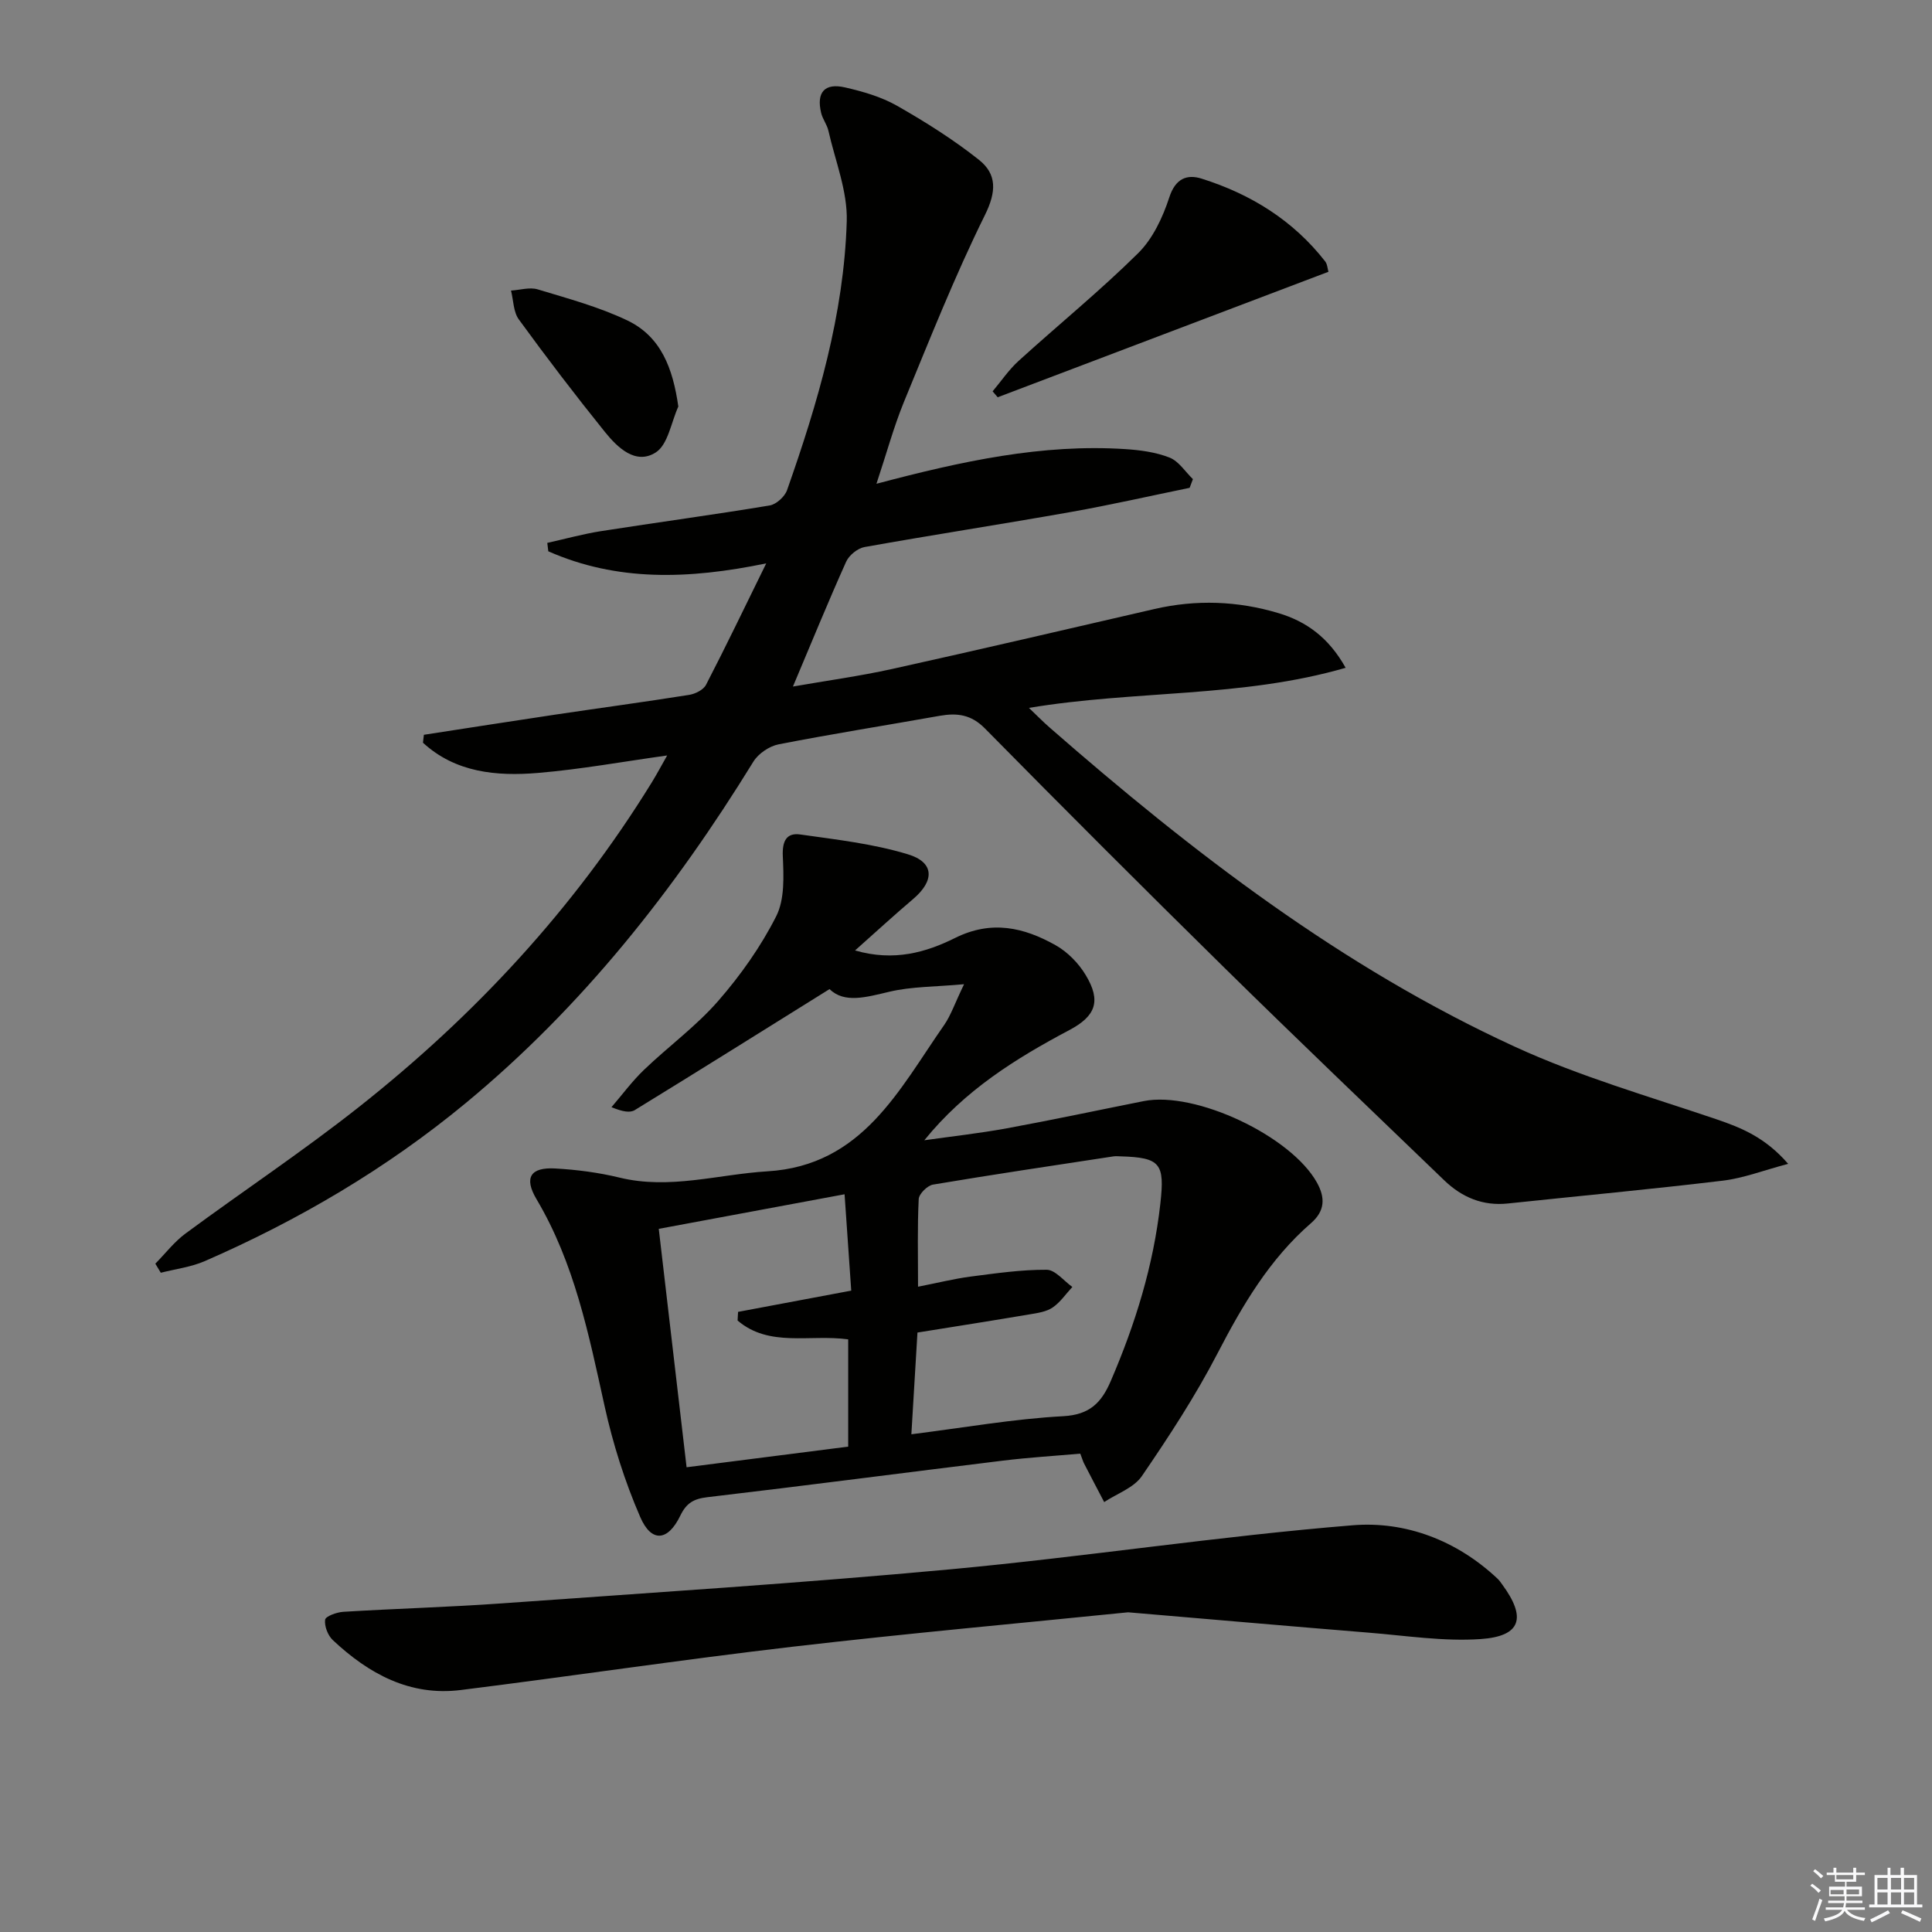
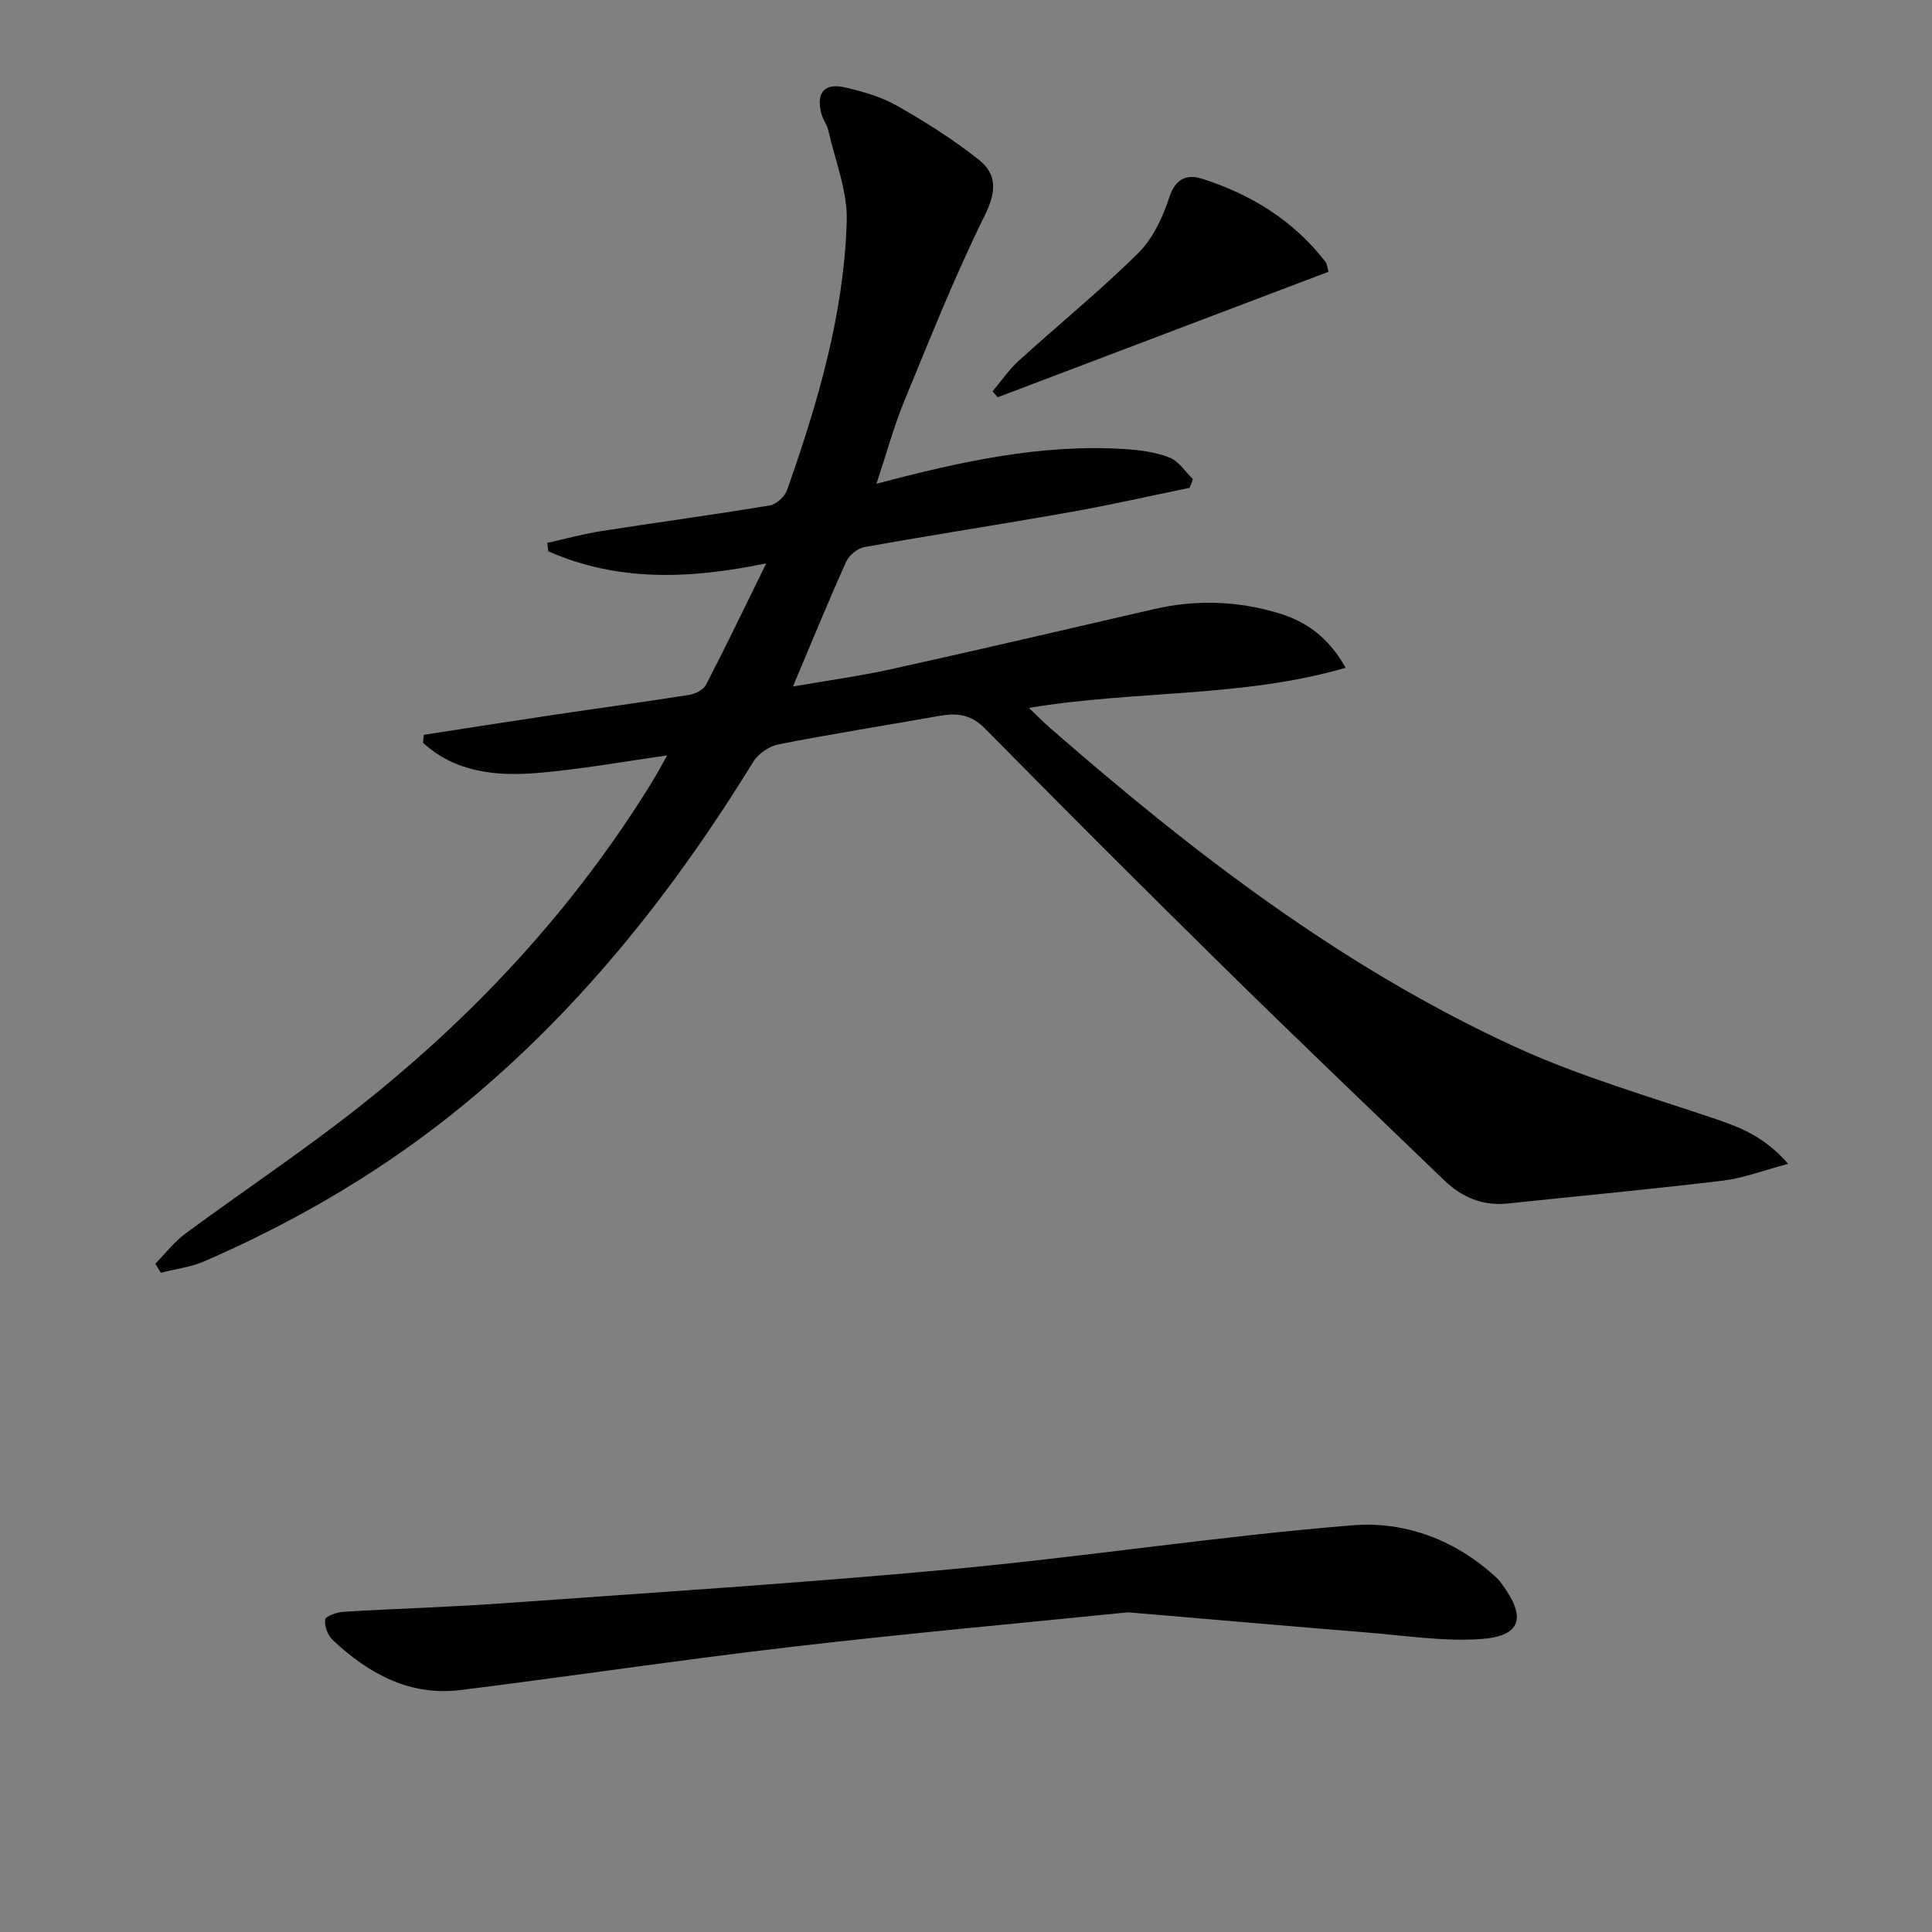
<svg xmlns="http://www.w3.org/2000/svg" enable-background="new 0 0 400 400" viewBox="0 0 400 400">
  <rect x="0" y="0" width="400" height="400" fill="#808080" stroke="none" />
  <g fill="#010100">
    <path d="m181.46 100.16c17.76-4.71 34.32-8.28 51.48-7.18 3.11.2 6.35.63 9.21 1.76 1.9.75 3.24 2.92 4.83 4.46-.23.6-.45 1.2-.68 1.8-8.19 1.68-16.35 3.54-24.58 5-14.22 2.52-28.51 4.72-42.73 7.26-1.44.26-3.21 1.7-3.81 3.05-3.73 8.3-7.17 16.73-11.01 25.83 6.85-1.2 13.76-2.14 20.55-3.64 18.14-4.01 36.23-8.25 54.34-12.42 8.62-1.98 17.19-1.67 25.63.86 5.75 1.72 10.39 5.03 13.91 11.32-21.48 6.23-43.46 4.62-65.57 8.3 1.61 1.53 2.9 2.86 4.29 4.07 29.54 25.82 60.53 49.67 96.4 66.12 13.36 6.13 27.66 10.24 41.64 14.98 5.24 1.78 10.13 3.78 14.86 9.23-5.14 1.36-9.26 2.97-13.51 3.48-14.82 1.78-29.69 3.16-44.53 4.73-5.19.55-9.5-1.28-13.15-4.78-15.24-14.67-30.53-29.27-45.61-44.1-16.63-16.36-33.13-32.86-49.5-49.47-2.86-2.9-5.77-3.25-9.36-2.62-11.12 1.98-22.29 3.74-33.37 5.91-1.92.38-4.18 1.91-5.21 3.58-16.34 26.55-35.43 50.75-59.58 70.71-16.4 13.55-34.55 24.22-54 32.7-2.85 1.24-6.06 1.63-9.11 2.41-.38-.63-.76-1.25-1.13-1.88 2.08-2.11 3.92-4.53 6.27-6.26 11.91-8.79 24.27-17 35.87-26.17 23.96-18.92 44.51-41.05 60.6-67.14 1.04-1.68 1.97-3.44 3.23-5.65-9.23 1.29-17.91 2.87-26.66 3.61-8.67.74-17.19-.07-23.9-6.25.06-.55.13-1.1.19-1.64 9.1-1.4 18.2-2.83 27.3-4.19 9.2-1.37 18.42-2.61 27.6-4.07 1.28-.2 2.97-1.04 3.51-2.08 4.11-7.94 7.98-16.01 12.47-25.15-16.15 3.34-30.94 3.76-45.12-2.5-.07-.58-.14-1.16-.21-1.74 3.7-.82 7.36-1.84 11.1-2.43 11.64-1.82 23.32-3.39 34.94-5.32 1.37-.23 3.12-1.82 3.6-3.17 6.36-18.05 11.78-36.42 12.36-55.65.19-6.22-2.39-12.53-3.8-18.77-.29-1.28-1.2-2.41-1.5-3.68-1.02-4.25.7-6.26 4.96-5.28 3.69.85 7.48 1.94 10.74 3.79 5.88 3.35 11.68 7 16.97 11.2 3.73 2.96 3.64 6.58 1.24 11.43-6.24 12.62-11.44 25.76-16.81 38.79-2.1 5.16-3.56 10.57-5.65 16.85z" />
-     <path d="m199.6 203.77c-5.98.55-10.87.47-15.47 1.56-4.83 1.14-9.33 2.45-12.38-.55-13.84 8.63-27.04 16.9-40.32 25.05-1 .61-2.53.34-4.83-.6 2.23-2.59 4.28-5.38 6.74-7.74 5.04-4.83 10.79-9.02 15.35-14.25 4.64-5.32 8.84-11.26 12.02-17.55 1.78-3.52 1.54-8.31 1.36-12.49-.13-3.12.8-4.83 3.62-4.43 7.49 1.06 15.11 1.92 22.3 4.11 5.5 1.67 5.51 5.47 1.08 9.24-3.88 3.29-7.62 6.73-12.04 10.66 8.07 2.34 14.72.39 20.72-2.59 7.53-3.74 14.22-2.19 20.79 1.5 2.48 1.39 4.77 3.73 6.24 6.18 3.25 5.38 2.09 8.5-3.39 11.4-11.06 5.86-21.61 12.42-30.02 22.81 5.7-.81 11.44-1.44 17.11-2.48 9.47-1.74 18.88-3.75 28.32-5.63 10.69-2.12 30.46 7.21 35.84 16.84 1.79 3.2 1.67 5.92-1.21 8.43-8.58 7.45-14.17 16.96-19.35 26.95-4.57 8.82-10.05 17.21-15.67 25.42-1.66 2.43-5.15 3.62-7.8 5.38-1.39-2.66-2.79-5.31-4.16-7.98-.23-.44-.36-.93-.79-2.05-5.2.46-10.6.79-15.95 1.44-20.43 2.5-40.83 5.18-61.27 7.58-2.83.33-4.34 1.22-5.59 3.82-2.57 5.31-5.98 5.64-8.3.28-3.2-7.37-5.66-15.17-7.39-23.02-3.26-14.77-6.21-29.52-14.08-42.78-2.65-4.47-1.25-6.65 3.87-6.36 4.45.25 8.94.83 13.27 1.88 10.4 2.55 20.46-.67 30.68-1.29 19.66-1.2 27.21-16.88 36.61-30.34 1.38-2.01 2.17-4.43 4.09-8.4zm-10.91 93.18c11.01-1.38 21.18-3.19 31.43-3.74 5.55-.3 7.94-2.85 9.85-7.28 5.08-11.8 8.84-23.91 10.27-36.75.92-8.26.06-9.53-8.24-9.77-.5-.01-1.01-.07-1.5.01-12.45 1.9-24.92 3.75-37.34 5.84-1.16.2-2.89 1.91-2.95 3-.29 5.77-.14 11.56-.14 18.14 4.09-.8 7.43-1.64 10.83-2.09 5.25-.68 10.54-1.45 15.8-1.42 1.78.01 3.55 2.31 5.32 3.56-1.35 1.45-2.5 3.18-4.09 4.26-1.3.88-3.11 1.14-4.73 1.41-7.63 1.29-15.28 2.49-23.25 3.77-.41 6.84-.82 13.6-1.26 21.06zm-13.83-49.69c-13.06 2.43-25.55 4.76-38.47 7.16 1.95 16.7 3.85 32.95 5.76 49.36 11.52-1.47 22.47-2.87 33.46-4.27 0-7.6 0-14.96 0-22.21-7.96-1.09-16.35 1.71-22.9-3.9.03-.6.07-1.19.1-1.79 7.68-1.44 15.36-2.89 23.43-4.4-.46-6.67-.9-12.94-1.38-19.95z" />
-     <path d="m233.56 333.81c-21.59 2.19-45.58 4.35-69.49 7.13-22.93 2.67-45.77 6.1-68.67 8.96-10.55 1.32-19.08-3.37-26.5-10.34-1.02-.96-1.76-2.88-1.59-4.21.1-.72 2.39-1.55 3.74-1.64 10.95-.67 21.92-.97 32.86-1.75 31-2.22 62.03-4.19 92.97-7.06 27.78-2.58 55.4-6.85 83.2-9.11 10.93-.89 21.56 3.13 29.99 11.08.36.34.64.76.94 1.17 5.07 6.89 3.93 10.73-4.44 11.31-7.68.53-15.51-.71-23.25-1.33-15.74-1.28-31.45-2.66-49.76-4.21z" />
+     <path d="m233.56 333.81c-21.59 2.19-45.58 4.35-69.49 7.13-22.93 2.67-45.77 6.1-68.67 8.96-10.55 1.32-19.08-3.37-26.5-10.34-1.02-.96-1.76-2.88-1.59-4.21.1-.72 2.39-1.55 3.74-1.64 10.95-.67 21.92-.97 32.86-1.75 31-2.22 62.03-4.19 92.97-7.06 27.78-2.58 55.4-6.85 83.2-9.11 10.93-.89 21.56 3.13 29.99 11.08.36.34.64.76.94 1.17 5.07 6.89 3.93 10.73-4.44 11.31-7.68.53-15.51-.71-23.25-1.33-15.74-1.28-31.45-2.66-49.76-4.21" />
    <path d="m275.04 56.27c-23.2 8.8-45.84 17.39-68.48 25.98-.35-.41-.7-.82-1.05-1.23 1.78-2.11 3.35-4.46 5.38-6.3 8.22-7.47 16.86-14.5 24.74-22.29 3.04-3 5.11-7.42 6.46-11.57 1.28-3.94 3.69-4.83 6.71-3.87 10.15 3.2 18.94 8.63 25.57 17.14.45.58.48 1.51.67 2.14z" />
-     <path d="m140.44 84.17c-1.49 3.27-2.13 7.87-4.67 9.5-4.14 2.65-7.9-.98-10.53-4.24-6.13-7.61-12.07-15.39-17.82-23.29-1.14-1.56-1.11-3.96-1.62-5.98 1.85-.11 3.86-.75 5.52-.25 6.28 1.9 12.7 3.63 18.58 6.44 6.95 3.34 9.41 9.88 10.54 17.82z" />
  </g>
-   <path d="m374.8 390.4.4-.4c.7.5 1.3 1 1.8 1.4l-.5.5c-.5-.6-1.1-1.1-1.7-1.5zm1 7.3-.6-.3c.5-1.4 1.1-2.8 1.5-4.3.2.1.4.2.6.3-.5 1.3-1 2.8-1.5 4.3zm-.4-10.3.4-.4c.4.3 1 .8 1.7 1.4l-.5.5c-.4-.5-1-1-1.6-1.5zm2.5.3h1.7v-1h.6v1h3.5v-1h.6v1h1.8v.5h-1.8v1.4h-2v1h3.2v2h-3.2v.9h3.3v.5h-3.4c0 .3-.1.6-.1.9h4v.5h-3.7c.7.9 1.9 1.5 3.8 1.7-.1.2-.2.4-.3.6-2.1-.4-3.5-1.1-4-2.1-.4 1-1.8 1.7-4 2.2-.1-.2-.2-.4-.3-.6 2.1-.4 3.4-1 3.8-1.8h-3.4v-.5h3.6c.1-.3.1-.6.2-.9h-3.3v-.5h3.4c0-.3 0-.6 0-.9h-3.2v-2h3.3v-1h-2.1v-1.4h-1.7v-.5zm1.1 3.5v1h2.7c0-.3 0-.4 0-.4 0-.1 0-.2 0-.2 0-.1 0-.2 0-.3h-2.7zm1.2-3v.9h3.5v-.9zm4.7 3h-2.6v.6.4h2.6z" fill="#fafafb" />
-   <path d="m393.6 386.7h.6v1.5h2.7v6.1h1.1v.6h-11v-.6h1.1v-6.1h2.7v-1.5h.6v1.5h2.1v-1.5zm-2.7 8.8.4.6c-1.2.6-2.5 1.3-3.8 1.9-.1-.2-.2-.4-.3-.6 1.2-.6 2.5-1.2 3.7-1.9zm-2.2-6.7v2.4h2.1v-2.4zm0 3v2.5h2.1v-2.5zm2.8-3v2.4h2.1v-2.4zm0 3v2.5h2.1v-2.5zm6 6.1c-1.4-.7-2.7-1.3-3.9-1.8l.3-.6c1.5.6 2.7 1.2 3.9 1.7zm-1.2-9.1h-2.1v2.4h2.1zm-2.1 3v2.5h2.1v-2.5z" fill="#fafafb" />
</svg>